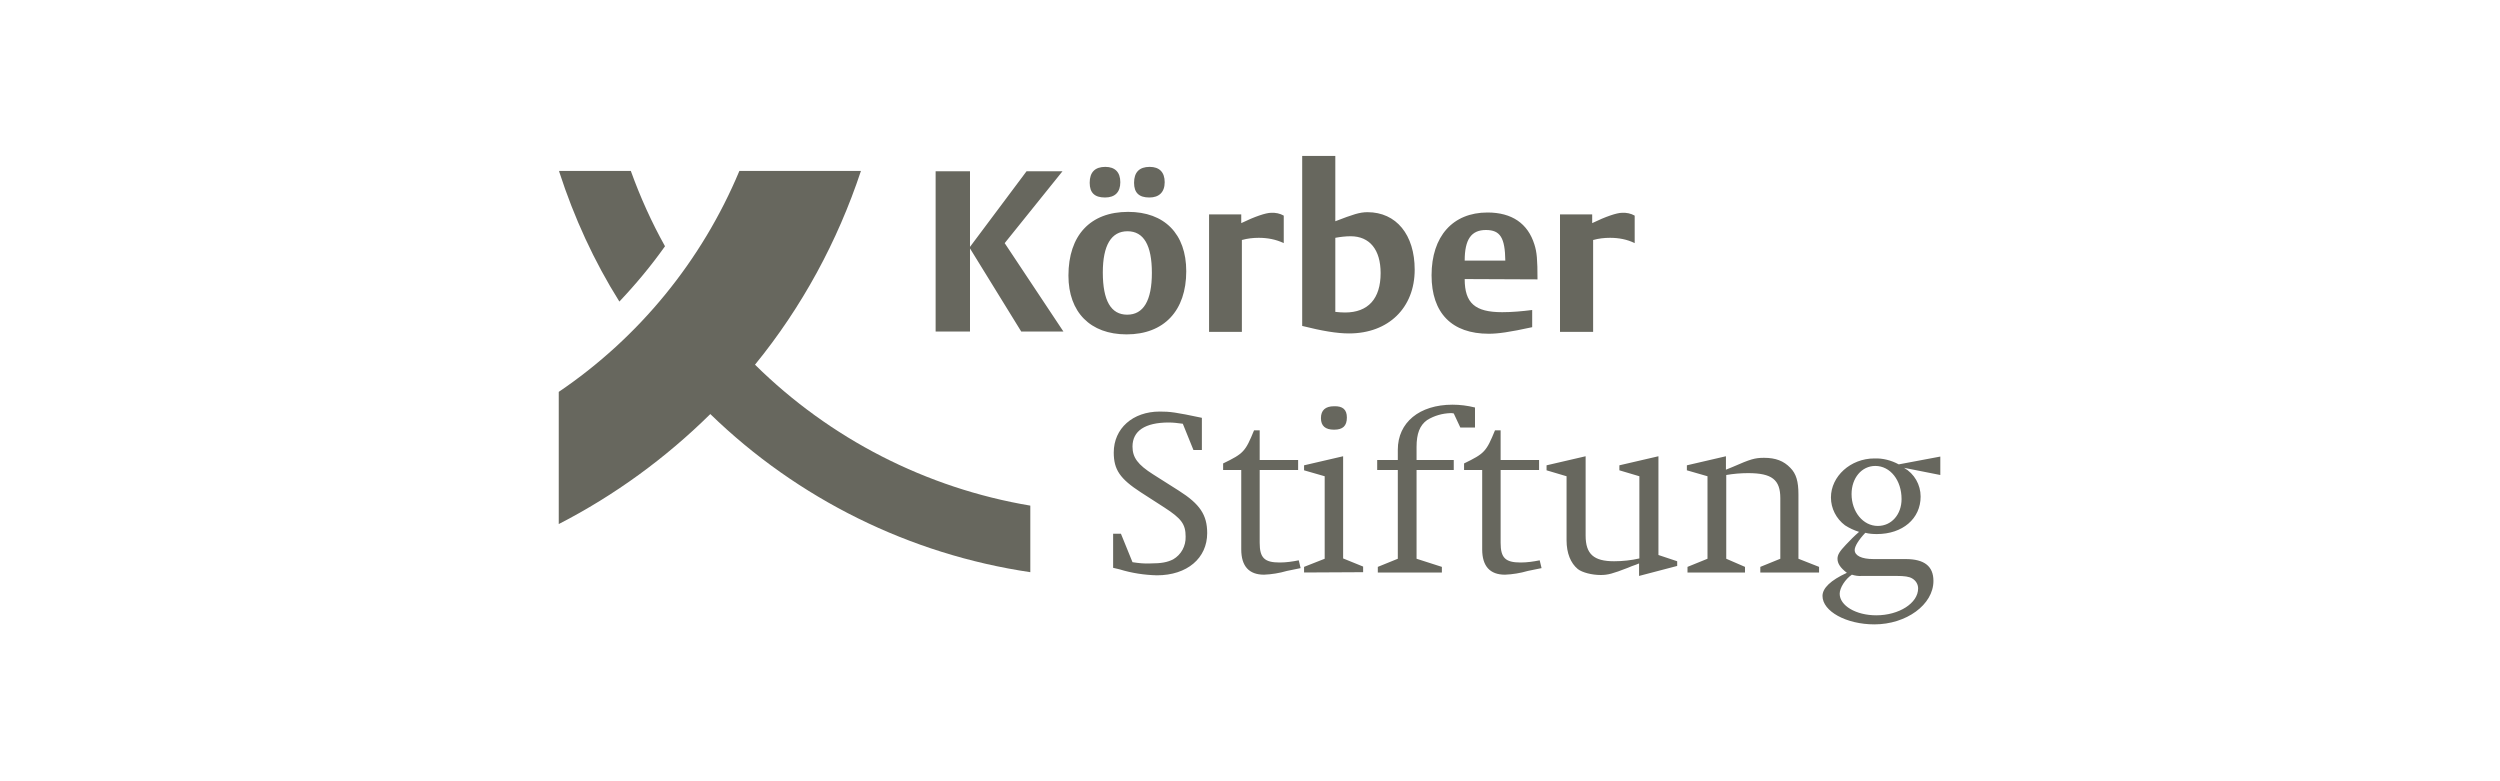
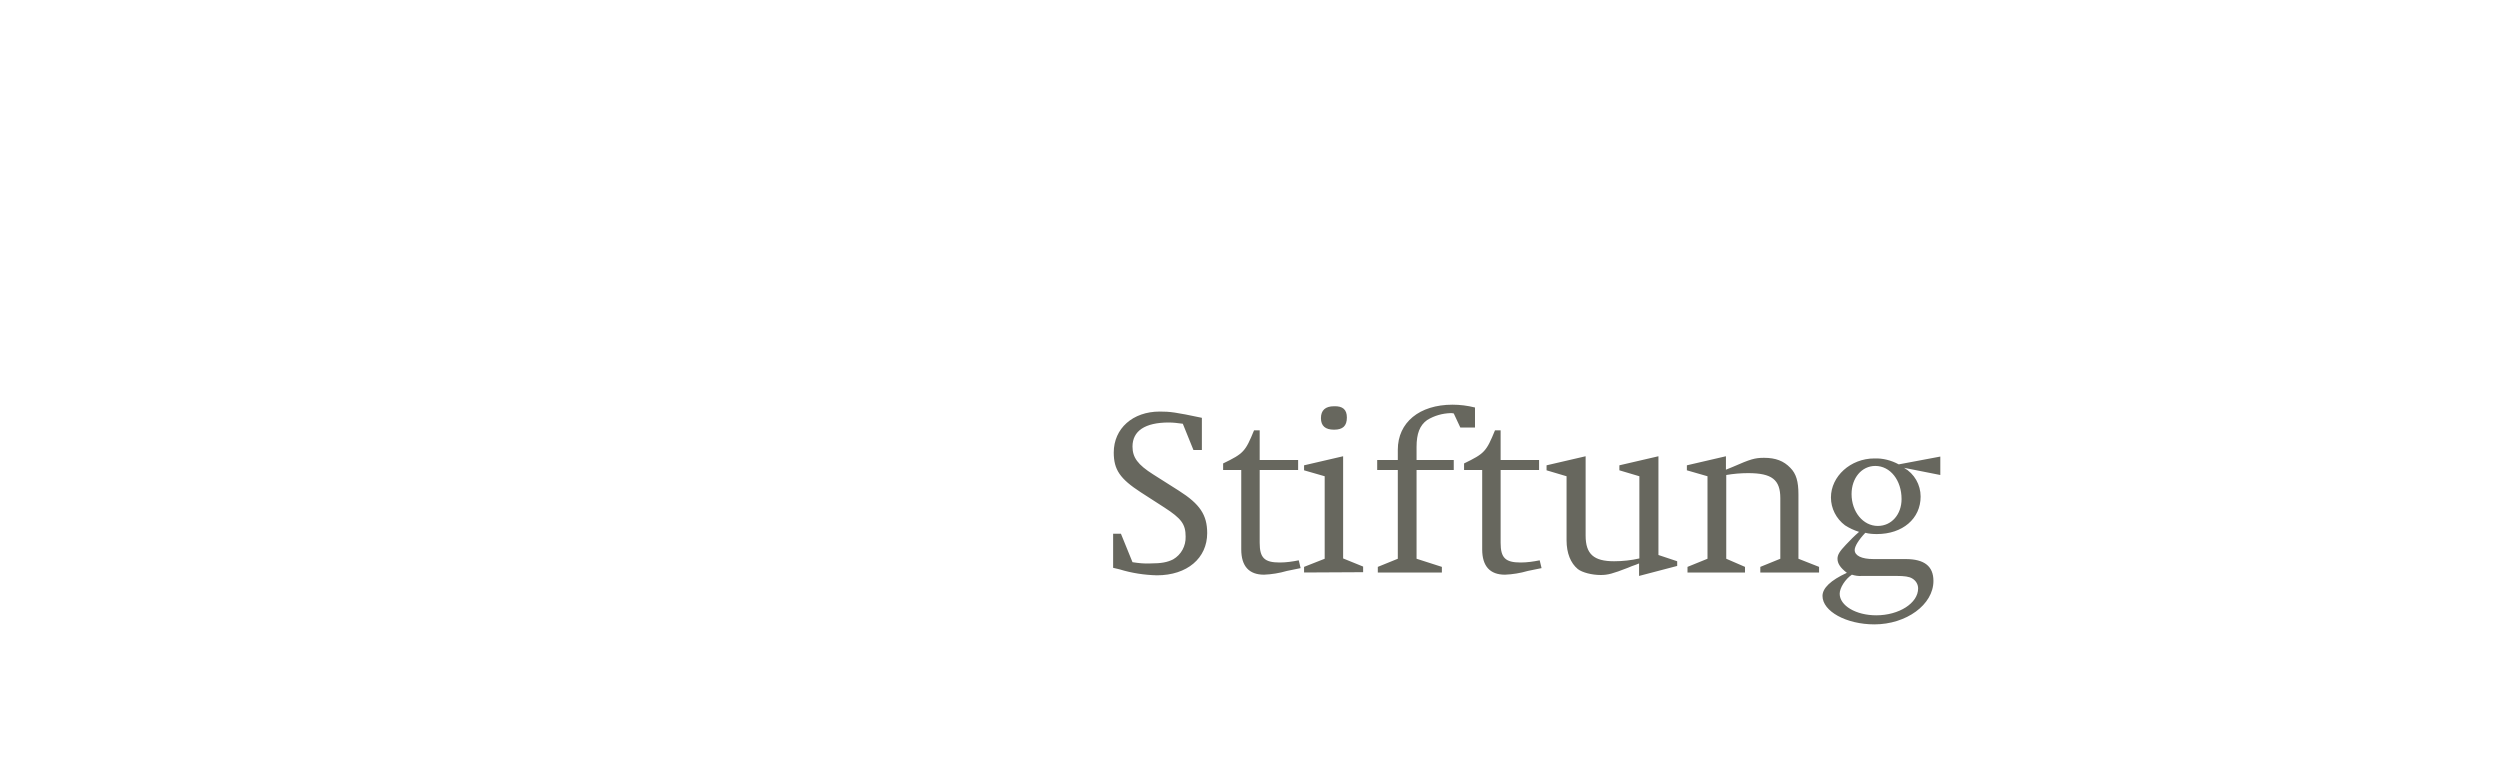
<svg xmlns="http://www.w3.org/2000/svg" version="1.1" id="LOGOS" x="0px" y="0px" viewBox="0 0 800 250" style="enable-background:new 0 0 800 250;" xml:space="preserve">
  <style type="text/css">
	.st0{fill:#67675E;}
</style>
  <g id="KörberStiftung">
-     <path id="path65092" class="st0" d="M198.2,96.5c5.3-5.6,10.2-11.5,14.6-17.7c-4.3-7.7-7.9-15.7-10.9-24v-0.1h-23   c0,0.1,0.1,0.2,0.1,0.4C183.7,69.6,190.1,83.6,198.2,96.5z M329.7,161.8c-33.3-5.6-64.1-21.4-88.1-45.1c15-18.4,26.4-39.4,33.9-62   h-38.9c-12,28.7-32.1,53.3-57.8,70.7v42.3c17.9-9.2,34.2-21.1,48.5-35.2c28,27.2,63.9,44.9,102.4,50.6V161.8L329.7,161.8z" />
-     <path id="path65104" class="st0" d="M515.2,76.1c-1.8,0-3.6,0.2-5.4,0.7v29.4h-10.6V68.6h10.3v2.8c4.3-2.1,7.9-3.3,9.5-3.3   c1.4-0.1,2.9,0.2,4.1,0.9v8.8C520.7,76.6,518,76.1,515.2,76.1z M468.7,89.3c0,7.7,3.3,10.6,12,10.6c3.2,0,6.4-0.3,9.6-0.7v5.5   c-7.3,1.6-11,2.1-13.9,2.1c-11.8,0-18.3-6.6-18.3-18.7c0-12.5,6.8-20.1,17.9-20.1c7.8,0,12.9,3.5,15,10.2c0.8,2.5,1,4.8,1,11.2   L468.7,89.3L468.7,89.3z M475.5,73.6c-4.7,0-6.8,3-6.8,9.8h13C481.6,76.1,480.1,73.6,475.5,73.6L475.5,73.6L475.5,73.6z    M431.7,106.7c-3.9,0-8.6-0.8-15-2.4V49.9h10.6v20.9c5.7-2.2,7.8-2.9,10.3-2.9c9.2,0,15.1,7.2,15.1,18.4   C452.7,98.5,444.3,106.7,431.7,106.7z M432.2,75.6c-1.6,0-3.3,0.2-4.9,0.5v23.7c1,0.1,2,0.2,3.1,0.2c7.4,0,11.4-4.4,11.4-12.6   C441.8,79.9,438.3,75.6,432.2,75.6L432.2,75.6L432.2,75.6z M402.8,76.1c-1.8,0-3.6,0.2-5.4,0.7v29.4h-10.5V68.6h10.3v2.8   c4.3-2.1,7.9-3.3,9.5-3.3c1.4-0.1,2.9,0.2,4.1,0.9v8.8C408.3,76.6,405.6,76.1,402.8,76.1L402.8,76.1z M360.5,107   c-11.6,0-18.6-7.1-18.6-18.8c0-12.9,7-20.4,19.1-20.4c11.6,0,18.6,7,18.6,19C379.6,99.4,372.5,107,360.5,107L360.5,107z    M353.6,63.2c-3.3,0-4.9-1.5-4.9-4.7c0-3.4,1.7-5.1,5-5.1c3.1,0,4.8,1.7,4.8,4.9C358.5,61.5,356.8,63.2,353.6,63.2z M360.8,74   c-5.2,0-7.9,4.5-7.9,13.2c0,9,2.6,13.5,7.8,13.5s7.9-4.5,7.9-13.4C368.6,78.5,366,74,360.8,74L360.8,74L360.8,74z M367.8,63.2   c-3.3,0-4.9-1.5-4.9-4.7c0-3.4,1.7-5.1,5-5.1c3.1,0,4.8,1.7,4.8,4.9C372.7,61.5,370.9,63.2,367.8,63.2z M326.8,106.1l-16.4-26.6   v26.6h-11V54.8h11V79l18.1-24.2H340l-18.5,23l18.8,28.3L326.8,106.1L326.8,106.1z" />
    <path id="path65120" class="st0" d="M609.3,149.7c3.3,1.9,5.3,5.4,5.3,9.2c0,7.1-5.8,12-14,12c-1.3,0-2.5-0.1-3.7-0.4   c-2.1,2.2-3.4,4.3-3.4,5.5c0,1.8,2.2,2.9,6,2.9h10.3c6,0,8.9,2.3,8.9,7c0,7.6-8.7,13.9-18.9,13.9c-9,0-16.6-4.2-16.6-9.1   c0-2.5,2.6-5,7.8-7.4c-2.1-1.6-3-3-3-4.5c0-1.3,0.7-2.4,2.7-4.5c1.3-1.4,2.7-2.8,4.2-4.1c-1.6-0.5-3.1-1.2-4.5-2.1   c-2.8-2.1-4.5-5.4-4.5-8.9c0-6.8,6.3-12.5,13.9-12.5c2.7-0.1,5.4,0.6,7.8,1.9l13.3-2.5v5.9L609.3,149.7L609.3,149.7z M595.8,184.3   c-1.1,0.1-2.2-0.1-3.2-0.4c-2.1,1.4-3.9,4.2-3.9,6.1c0,3.8,5.2,6.9,11.7,6.9c7.3,0,13.4-3.9,13.4-8.6c0-1.3-0.7-2.5-1.9-3.2   c-1-0.6-2.5-0.8-5-0.8H595.8L595.8,184.3z M592.5,158.1c0,5.7,3.7,10.2,8.4,10.2c4.4,0,7.6-3.7,7.6-8.6c0-6-3.6-10.6-8.4-10.6   C595.7,149.1,592.5,153,592.5,158.1L592.5,158.1z M563.3,183.2v-1.8l6.4-2.6v-19.4c0-5.9-2.7-8-10.3-8c-2.3,0-4.7,0.2-7,0.6v26.8   l6,2.6v1.8H540v-1.8l6.4-2.6v-26.4l-6.6-1.9v-1.6l12.5-2.9v4.3c0.7-0.3,1.4-0.6,2.2-0.9c5.7-2.5,7.1-2.9,10-2.9   c3.7,0,6.3,1,8.4,3.2c1.9,1.9,2.6,4.4,2.6,8.5v20.6l6.6,2.6v1.8L563.3,183.2L563.3,183.2z M524.5,184.3v-4l-1,0.4   c-0.9,0.3-1.7,0.6-2.6,1c-4.9,1.9-6.4,2.3-8.7,2.3c-2.8,0-5.9-0.8-7.3-1.9c-2.3-1.9-3.6-5.1-3.6-9.2v-20.5l-6.4-1.9v-1.6l12.5-2.9   v25.4c0,5.9,2.6,8.2,9.1,8.2c2.7,0,5.5-0.3,8.1-0.9v-26.3l-6.4-1.9v-1.6l12.5-2.9v31.6l6,2v1.5L524.5,184.3z M488.9,182.7   c-2.4,0.7-4.9,1.1-7.3,1.2c-4.8,0-7.3-2.7-7.3-8.1v-25.4h-5.8v-2.1c6.6-3.2,7.1-3.8,9.9-10.6h1.8v9.5h12.3v3.2h-12.3v23.3   c0,4.8,1.5,6.3,6.4,6.3c2.1,0,4.1-0.3,6.1-0.7l0.6,2.5L488.9,182.7L488.9,182.7z M467.3,136.8l-2.1-4.5c-0.4-0.1-0.7-0.1-1.1-0.1   c-2.6,0.1-5.1,0.8-7.4,2.2c-2.4,1.7-3.4,4.4-3.4,8.6v4.2h11.9v3.2h-11.9v28.4l8.1,2.6v1.8h-20.5v-1.8l6.4-2.6v-28.4h-6.6v-3.2h6.6   v-3.3c0-8.7,6.9-14.4,17.5-14.4c2.4,0,4.8,0.3,7.2,0.9v6.4L467.3,136.8L467.3,136.8z M417.3,183.2v-1.8l6.6-2.6v-26.4l-6.6-1.9   v-1.6l12.5-2.9v32.7l6.4,2.6v1.8L417.3,183.2L417.3,183.2z M431,133.6c0,2.7-1.3,3.9-4.1,3.9c-2.8,0-4.2-1.2-4.2-3.7   s1.4-3.8,4.2-3.8C429.7,129.9,431,131.1,431,133.6L431,133.6z M411.8,182.7c-2.4,0.7-4.9,1.1-7.3,1.2c-4.8,0-7.3-2.7-7.3-8.1v-25.4   h-5.8v-2.1c6.6-3.2,7.1-3.8,9.9-10.6h1.8v9.5h12.3v3.2h-12.3v23.3c0,4.8,1.5,6.3,6.4,6.3c2.1,0,4.1-0.3,6.1-0.7l0.6,2.5   L411.8,182.7L411.8,182.7z M378.5,135.6c-1.5-0.2-3-0.4-4.5-0.4c-7.6,0-11.6,2.7-11.6,7.7c0,3.5,1.7,5.8,6.6,8.9l8.2,5.2   c6.8,4.3,9.1,7.8,9.1,13.6c0,8-6.4,13.5-16.1,13.5c-4-0.1-8-0.7-11.9-1.9l-2.1-0.5v-10.9h2.5l3.7,9.1c1.9,0.3,3.8,0.5,5.7,0.4   c3.6,0,5.5-0.4,7.3-1.3c2.6-1.5,4.1-4.3,4-7.3c0-4-1.4-5.8-6.8-9.3l-7.6-4.9c-6.6-4.3-8.6-7.2-8.6-12.7c0-7.7,6.1-13.1,14.7-13.1   c3.3,0,5,0.2,13.5,2V144h-2.7L378.5,135.6L378.5,135.6z" />
  </g>
</svg>